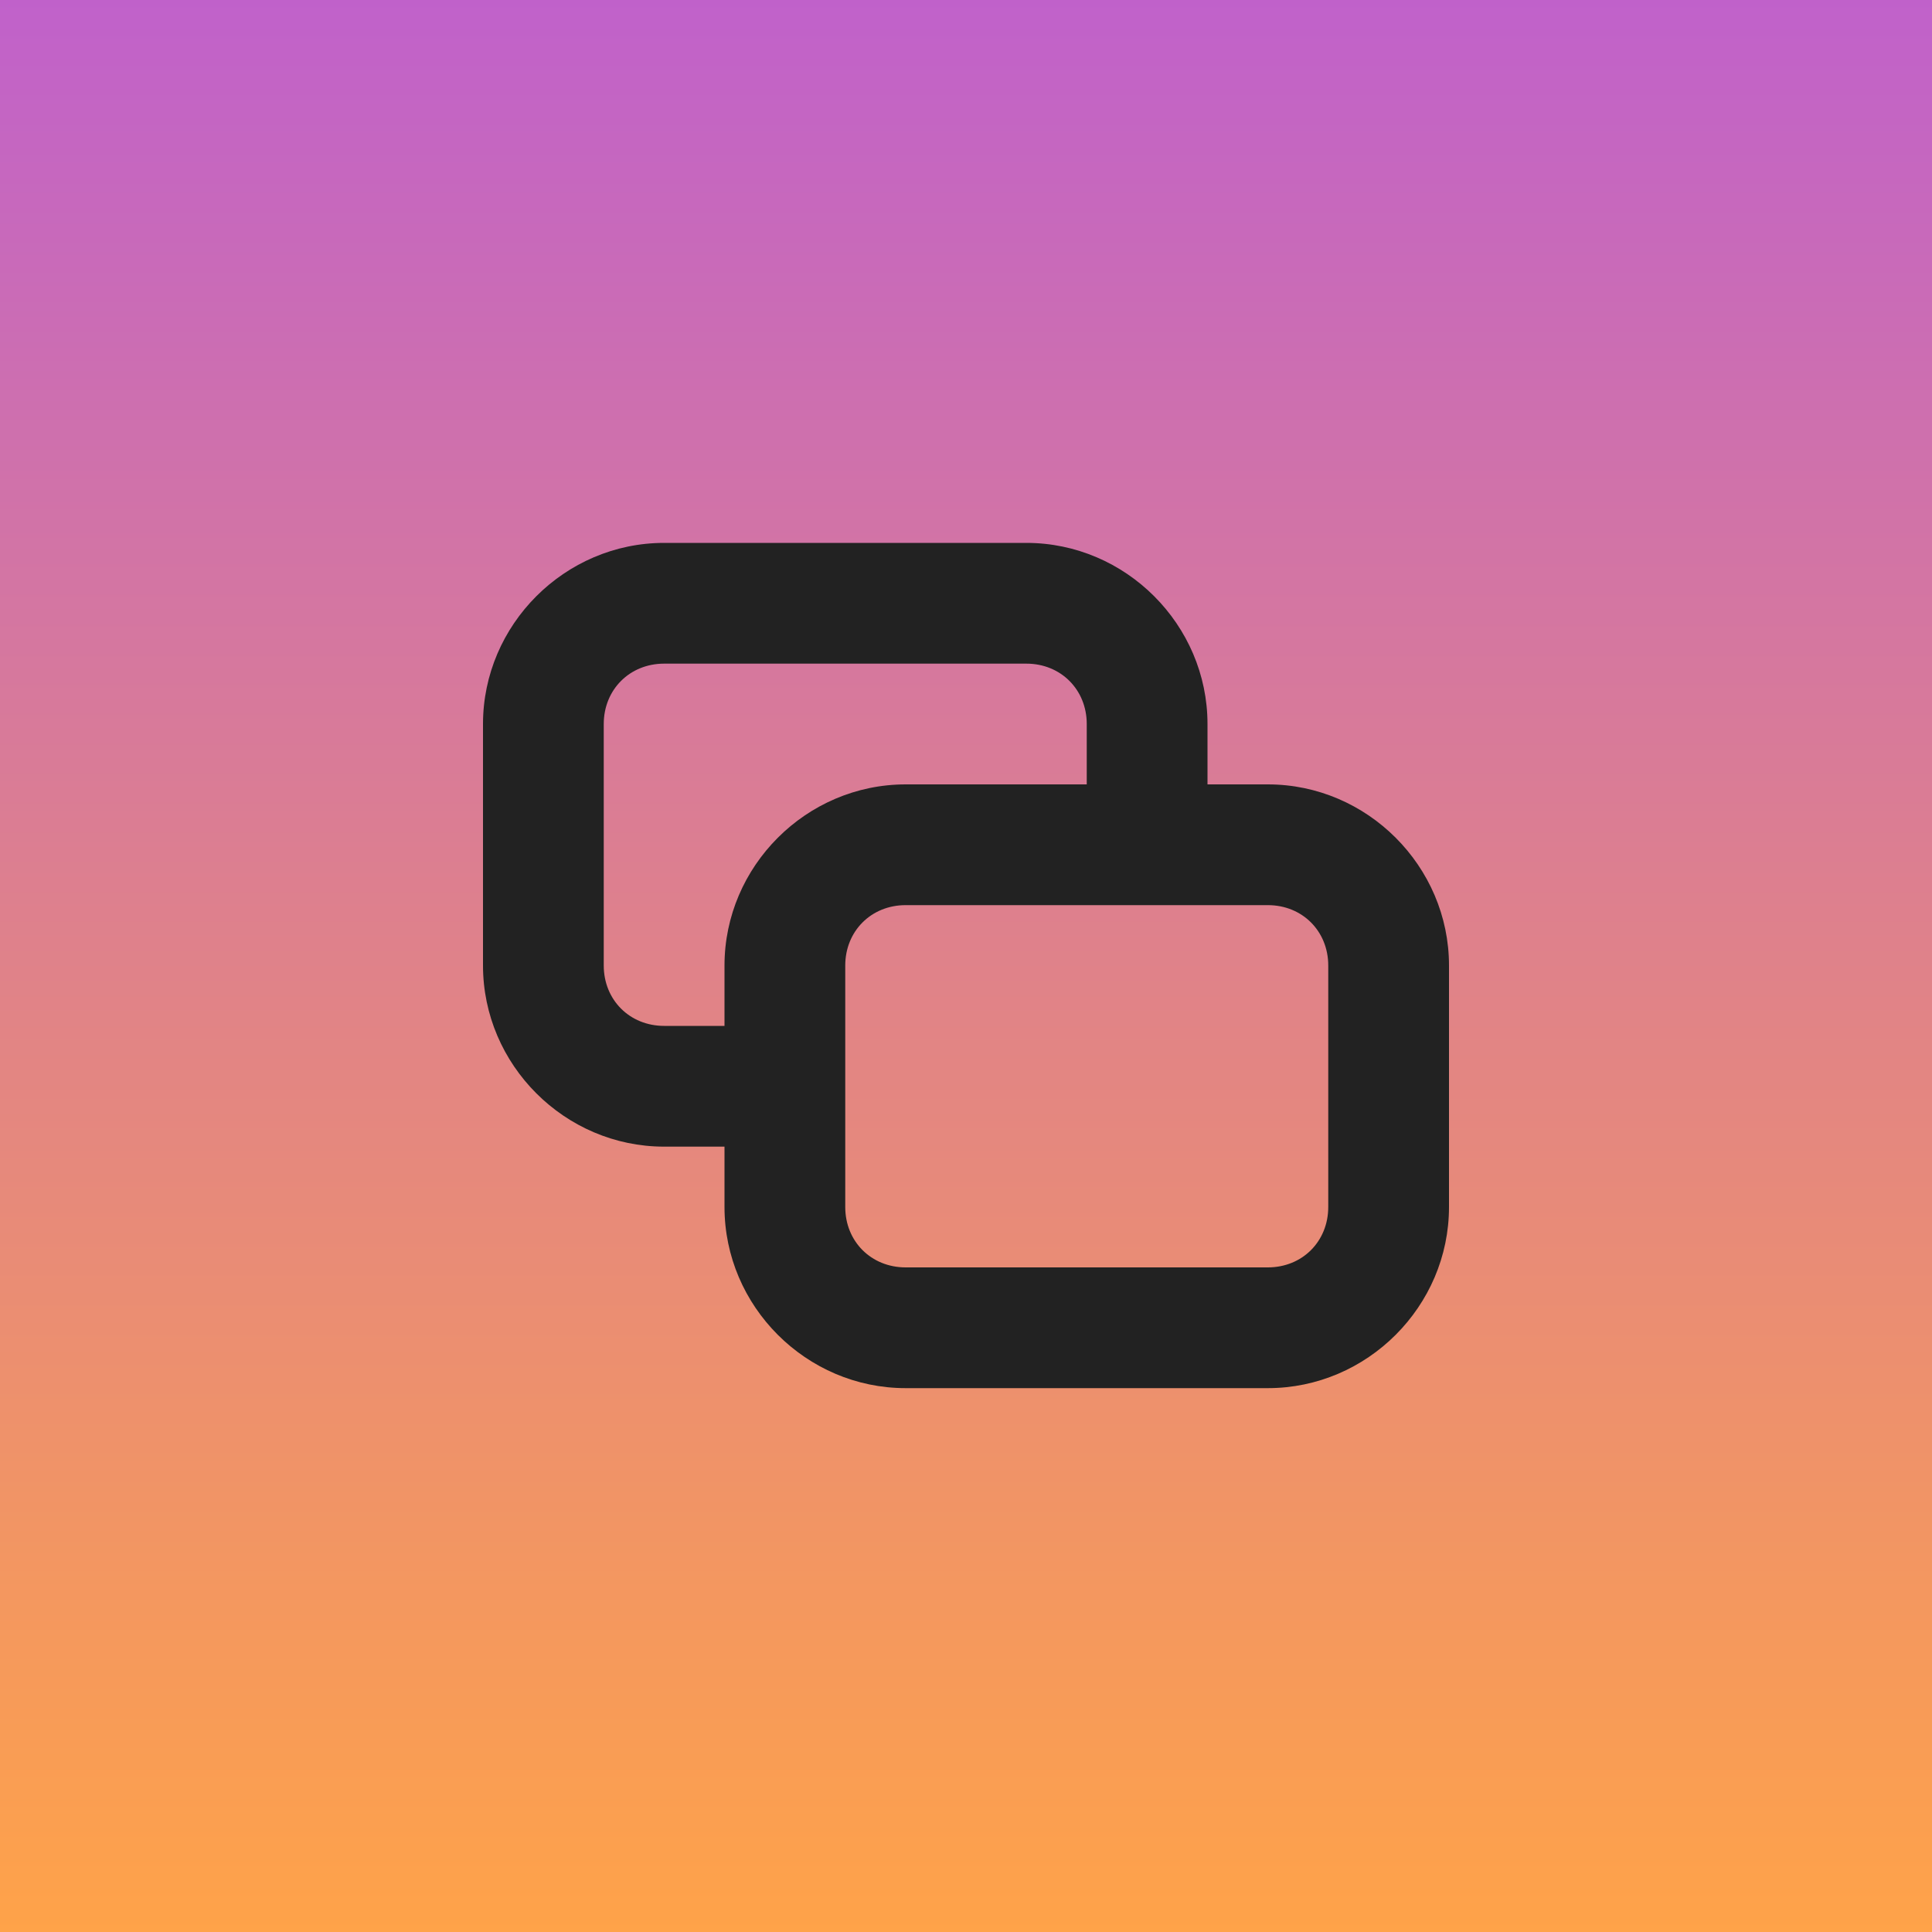
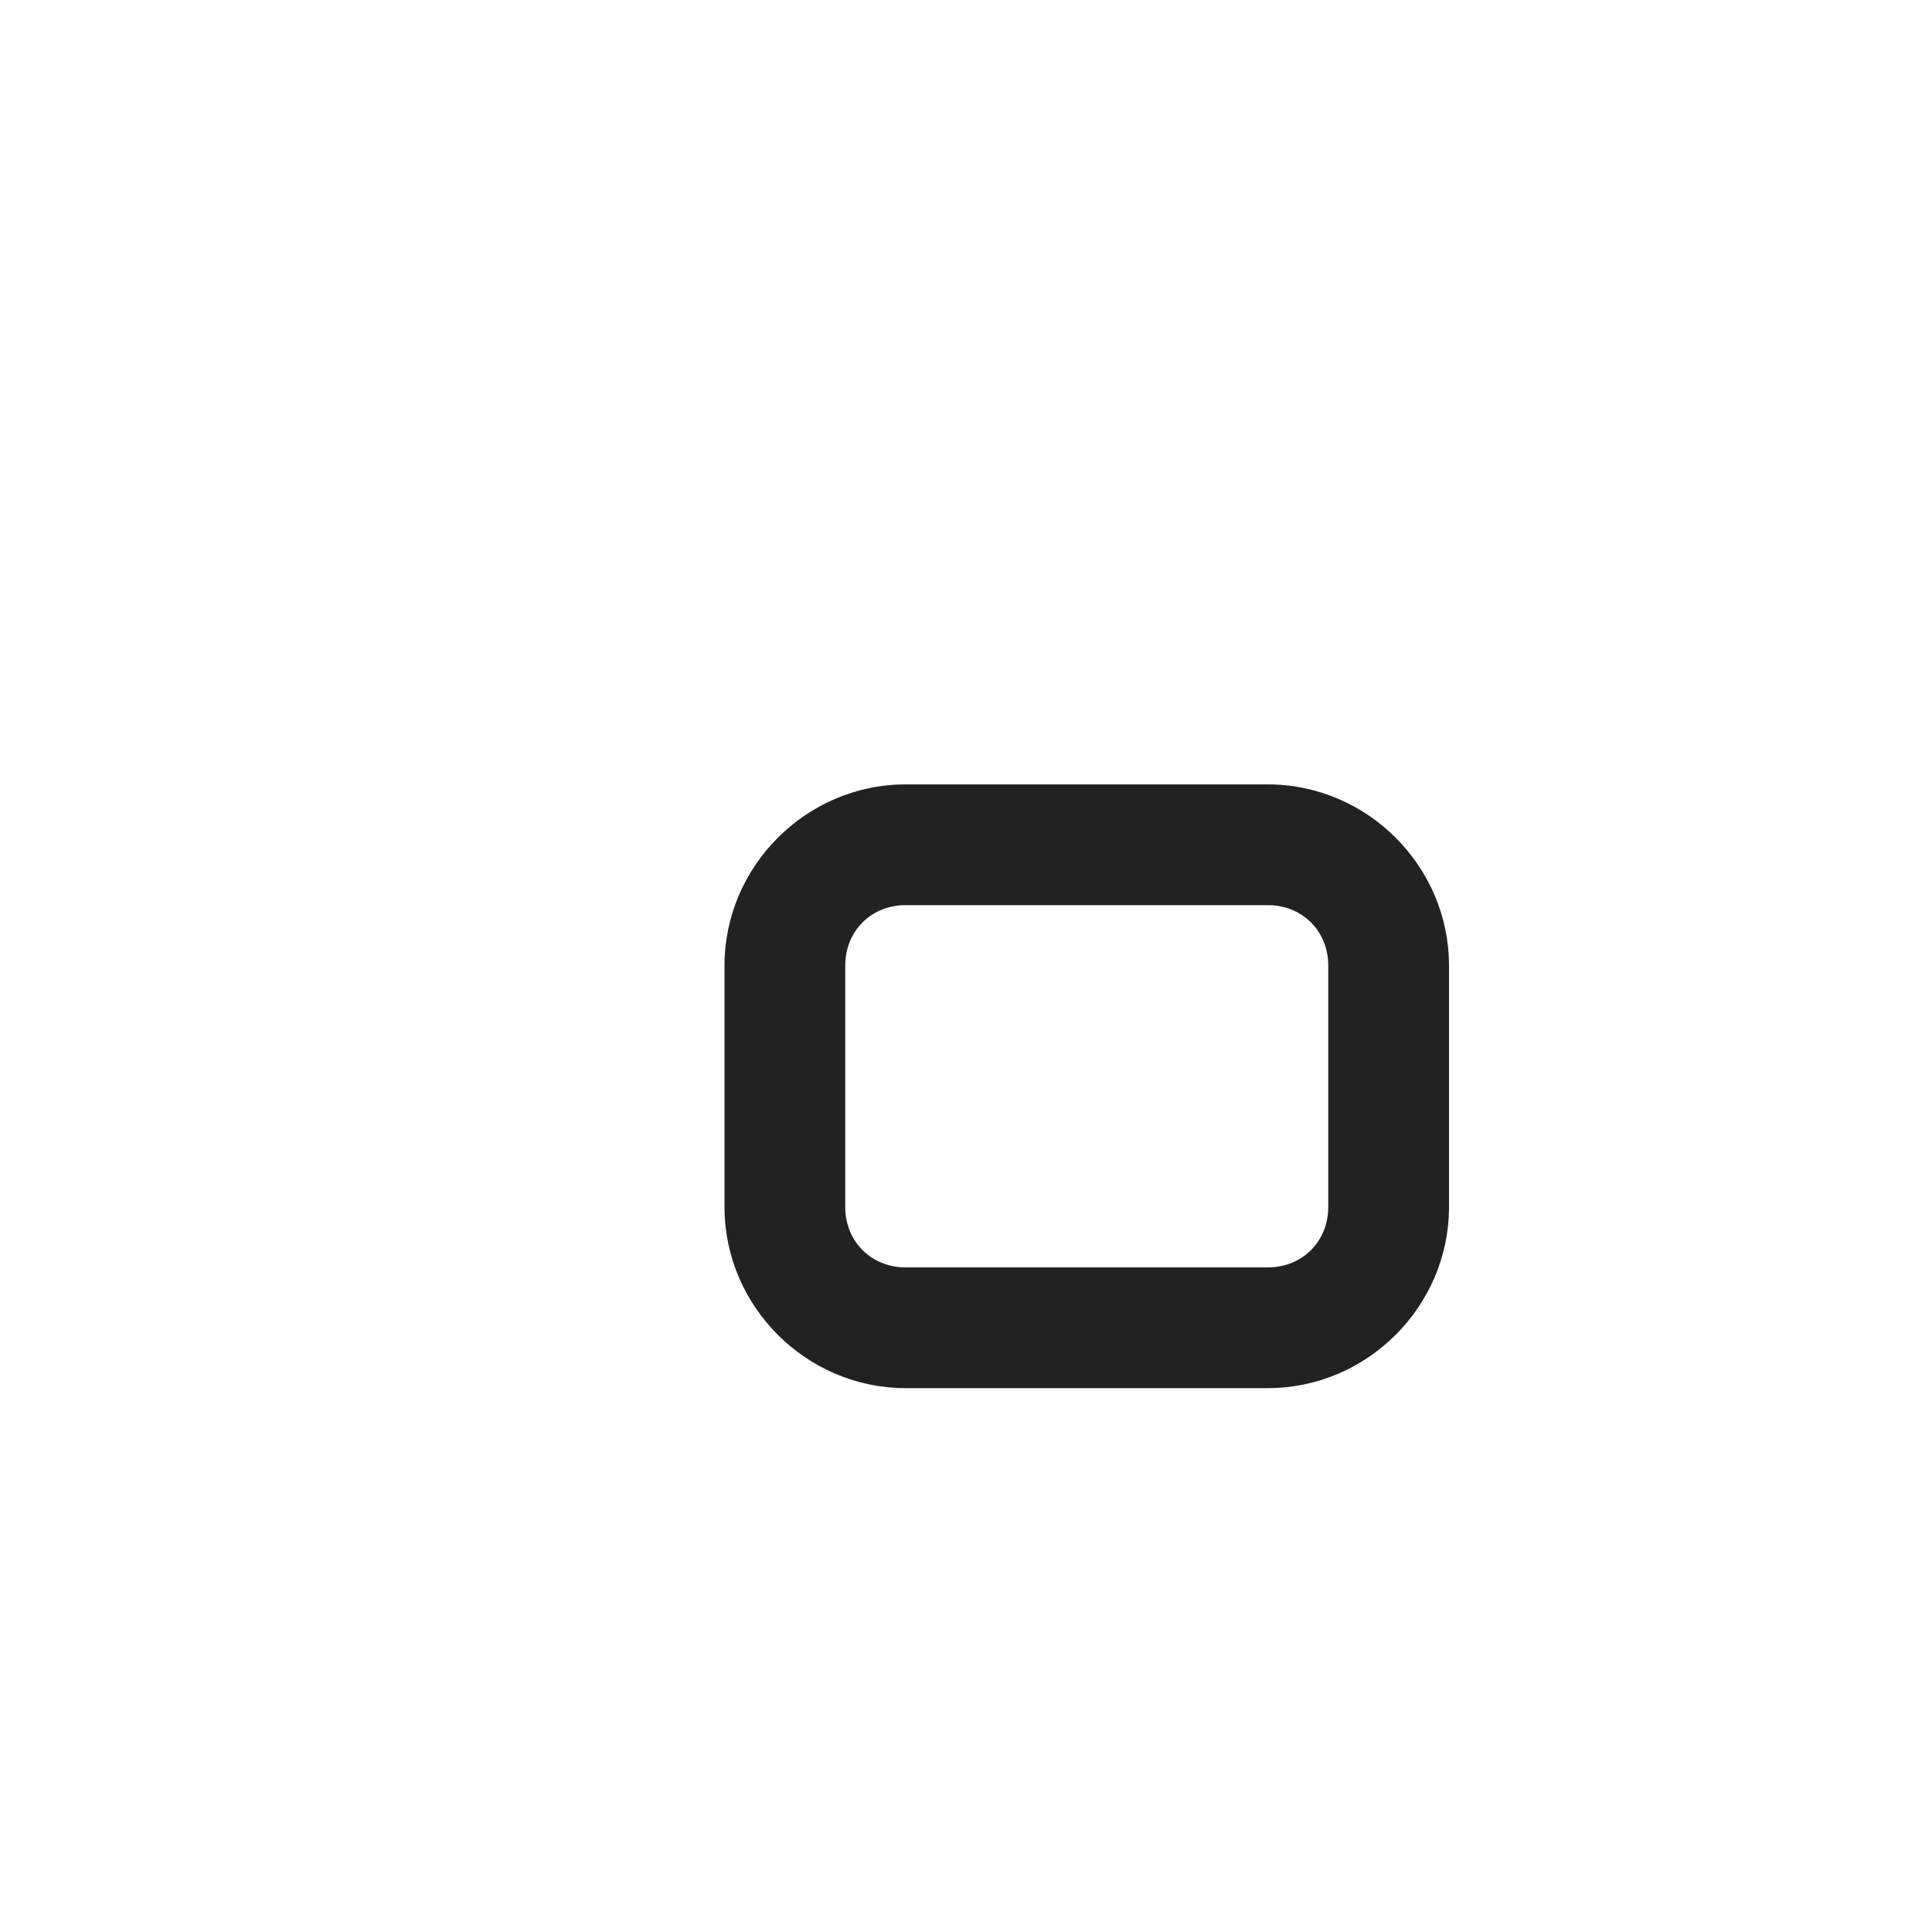
<svg xmlns="http://www.w3.org/2000/svg" xmlns:ns1="http://sodipodi.sourceforge.net/DTD/sodipodi-0.dtd" xmlns:ns2="http://www.inkscape.org/namespaces/inkscape" xmlns:xlink="http://www.w3.org/1999/xlink" width="256" height="256" version="1.1" id="svg4" ns1:docname="mutter.svg" ns2:version="1.3.2 (091e20ef0f, 2023-11-25)">
  <ns1:namedview id="namedview4" pagecolor="#505050" bordercolor="#ffffff" borderopacity="1" ns2:showpageshadow="0" ns2:pageopacity="0" ns2:pagecheckerboard="1" ns2:deskcolor="#d1d1d1" ns2:current-layer="svg4" />
  <defs id="defs3">
    <linearGradient id="Gradient" x1="0" x2="0" y1="0" y2="1">
      <stop offset="0%" style="stop-color:#C061CB;stop-opacity:1" id="stop1" />
      <stop offset="100%" style="stop-color:#ffa348;stop-opacity:1" id="stop2" />
    </linearGradient>
    <filter id="alpha-to-white" x="0" y="0" width="1" height="1">
      <feColorMatrix in="SourceGraphic" type="matrix" values="0 0 0 1 0                              0 0 0 1 0                              0 0 0 1 0                              0 0 0 1 0" id="feColorMatrix2" />
    </filter>
    <g id="child-svg">
      <svg width="16px" height="16px" viewBox="0 0 16 16" version="1.1" id="svg3">
        <g id="surface1075">
-           <path style=" stroke:none;fill-rule:nonzero;fill:rgb(13.333%,13.333%,13.333%);fill-opacity:1;" d="M 3 0.992 C 1.355 0.992 0 2.348 0 3.992 L 0 7.992 C 0 9.637 1.355 10.992 3 10.992 L 5 10.992 L 5 8.992 L 3 8.992 C 2.43 8.992 2 8.562 2 7.992 L 2 3.992 C 2 3.422 2.43 2.992 3 2.992 L 9 2.992 C 9.57 2.992 10 3.422 10 3.992 L 10 5.992 L 12 5.992 L 12 3.992 C 12 2.348 10.645 0.992 9 0.992 Z M 3 0.992 " id="path2" />
          <path style=" stroke:none;fill-rule:nonzero;fill:rgb(13.333%,13.333%,13.333%);fill-opacity:1;" d="M 7 4.992 C 5.355 4.992 4 6.348 4 7.992 L 4 11.992 C 4 13.637 5.355 14.992 7 14.992 L 13 14.992 C 14.645 14.992 16 13.637 16 11.992 L 16 7.992 C 16 6.348 14.645 4.992 13 4.992 Z M 7 6.992 L 13 6.992 C 13.57 6.992 14 7.422 14 7.992 L 14 11.992 C 14 12.562 13.57 12.992 13 12.992 L 7 12.992 C 6.43 12.992 6 12.562 6 11.992 L 6 7.992 C 6 7.422 6.43 6.992 7 6.992 Z M 7 6.992 " id="path3" />
        </g>
      </svg>
    </g>
  </defs>
-   <rect width="256" height="256" fill="url(#Gradient)" ry="0" x="0" y="0" id="rect3" />
  <use xlink:href="#child-svg" filter="url(#alpha-to-white)" transform="matrix(8,0,0,8,64,64)" id="use3" />
</svg>